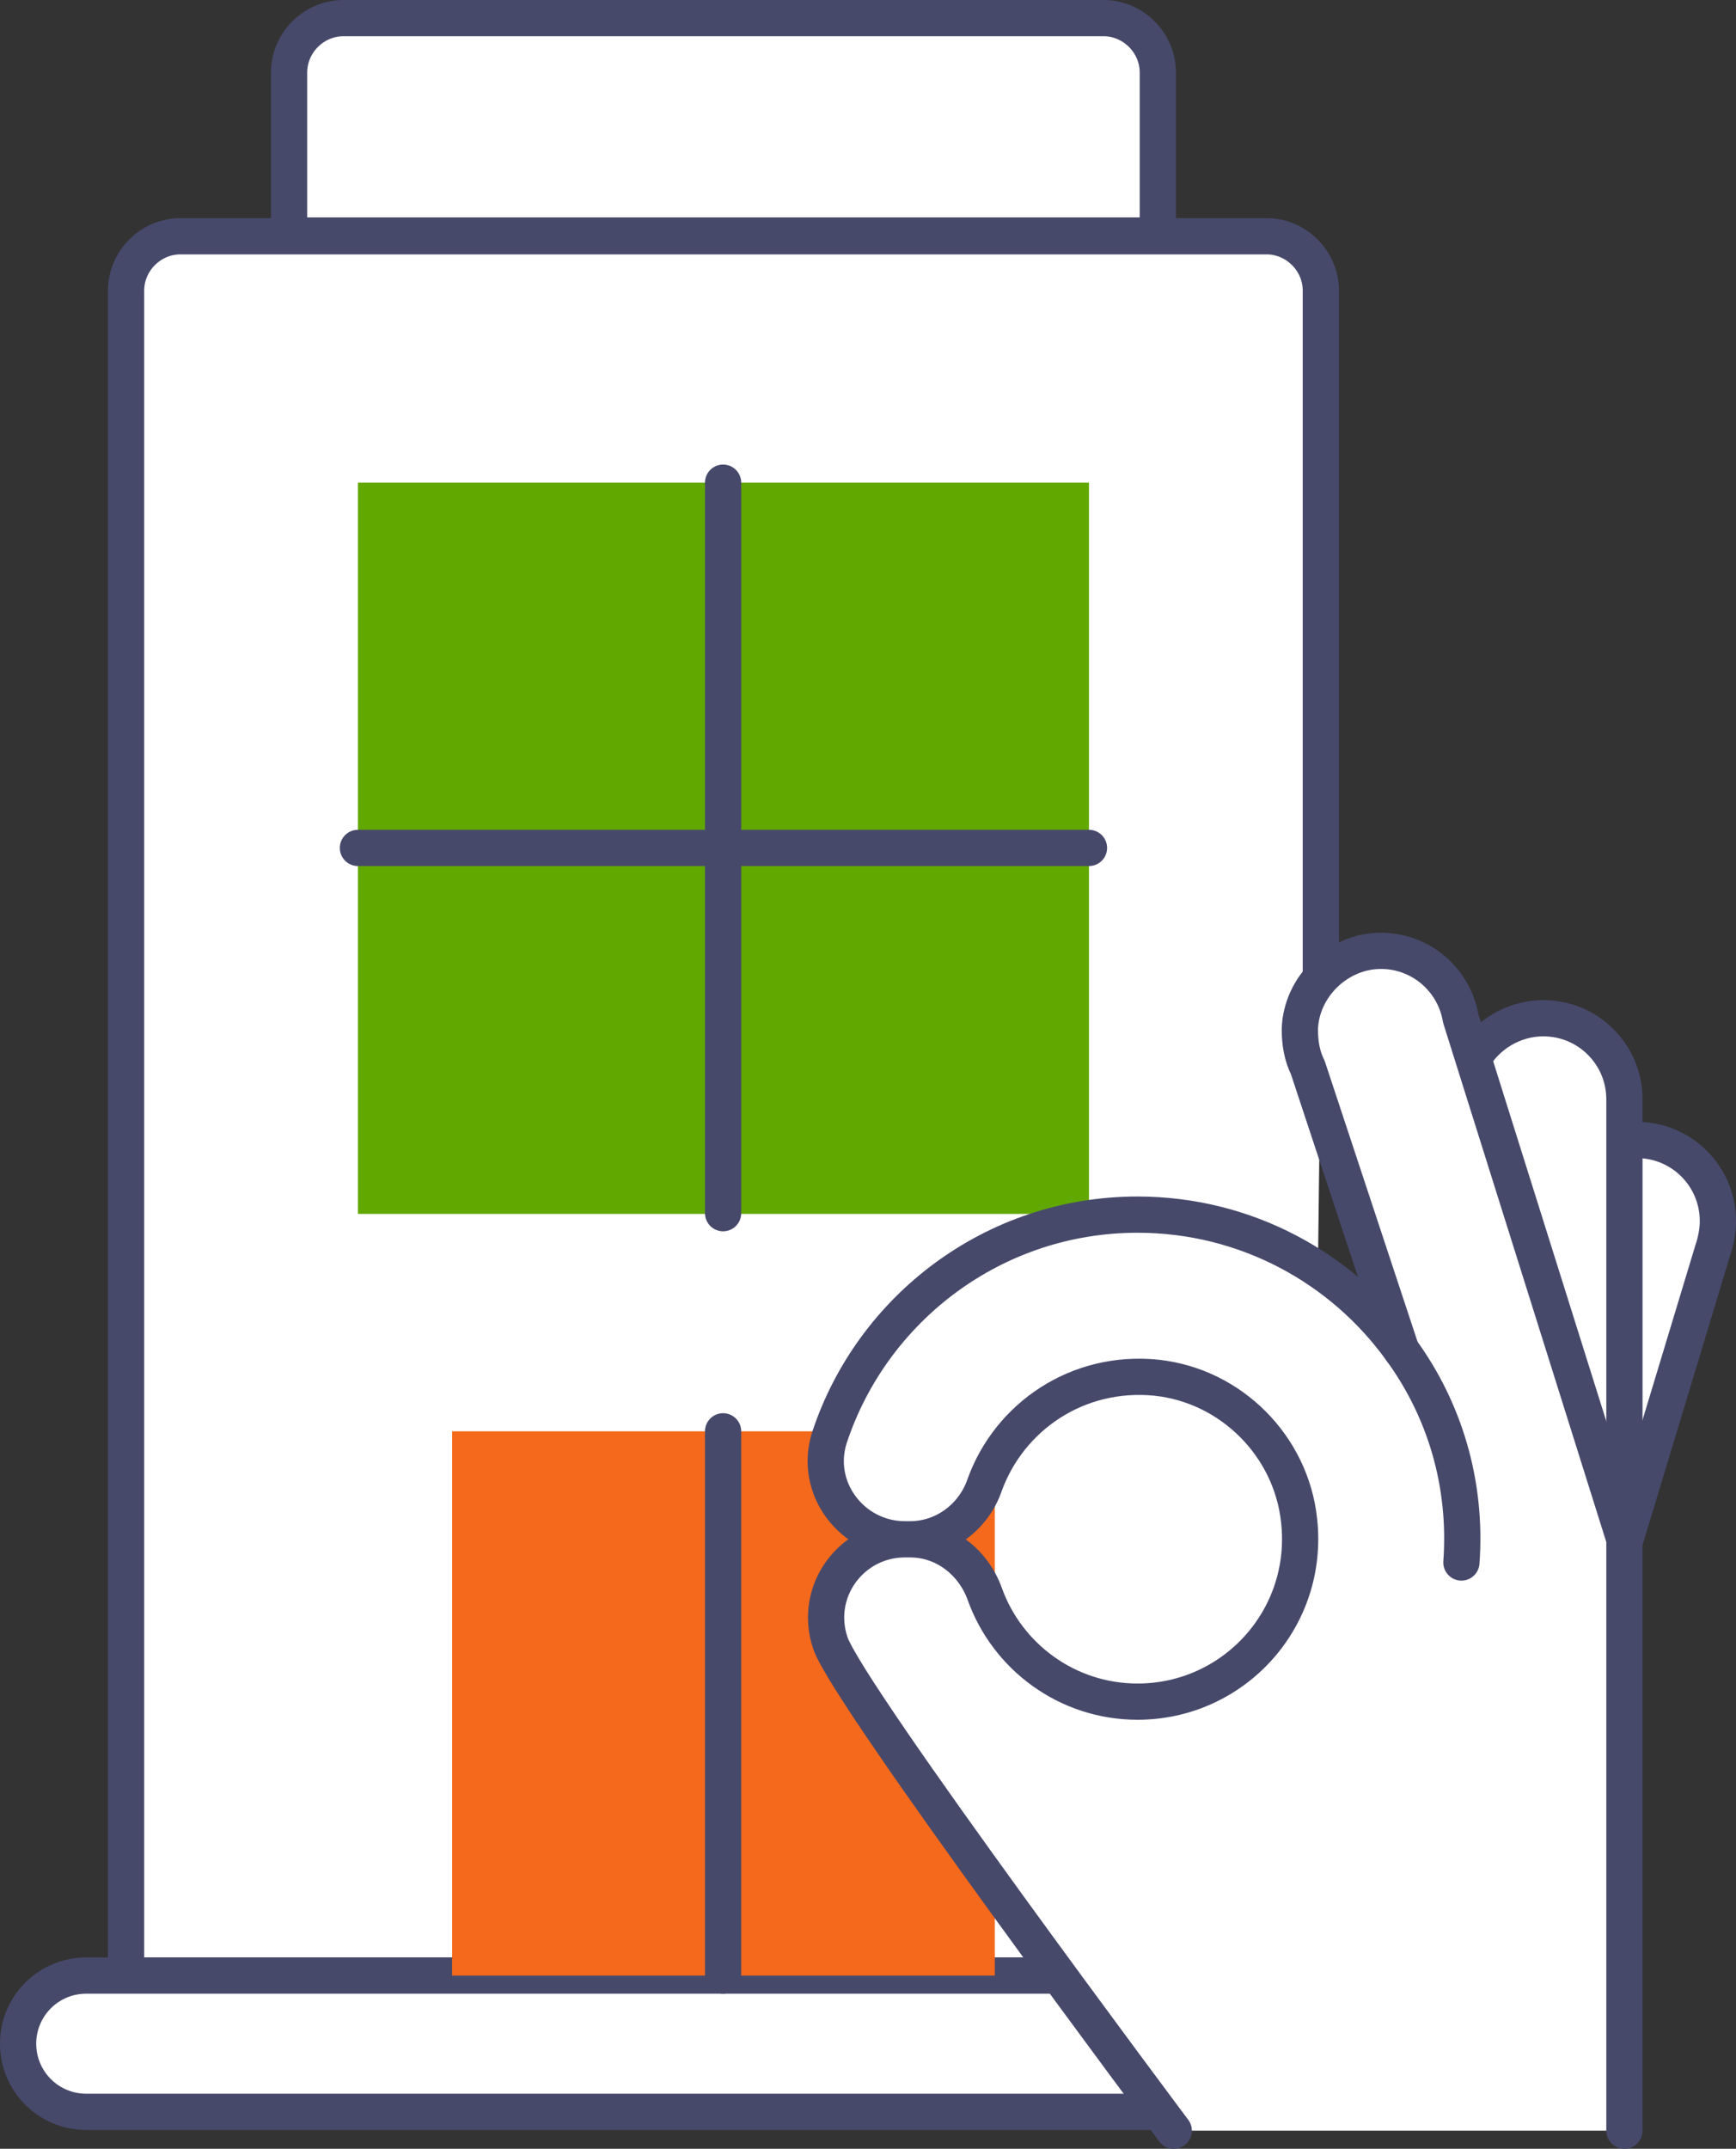
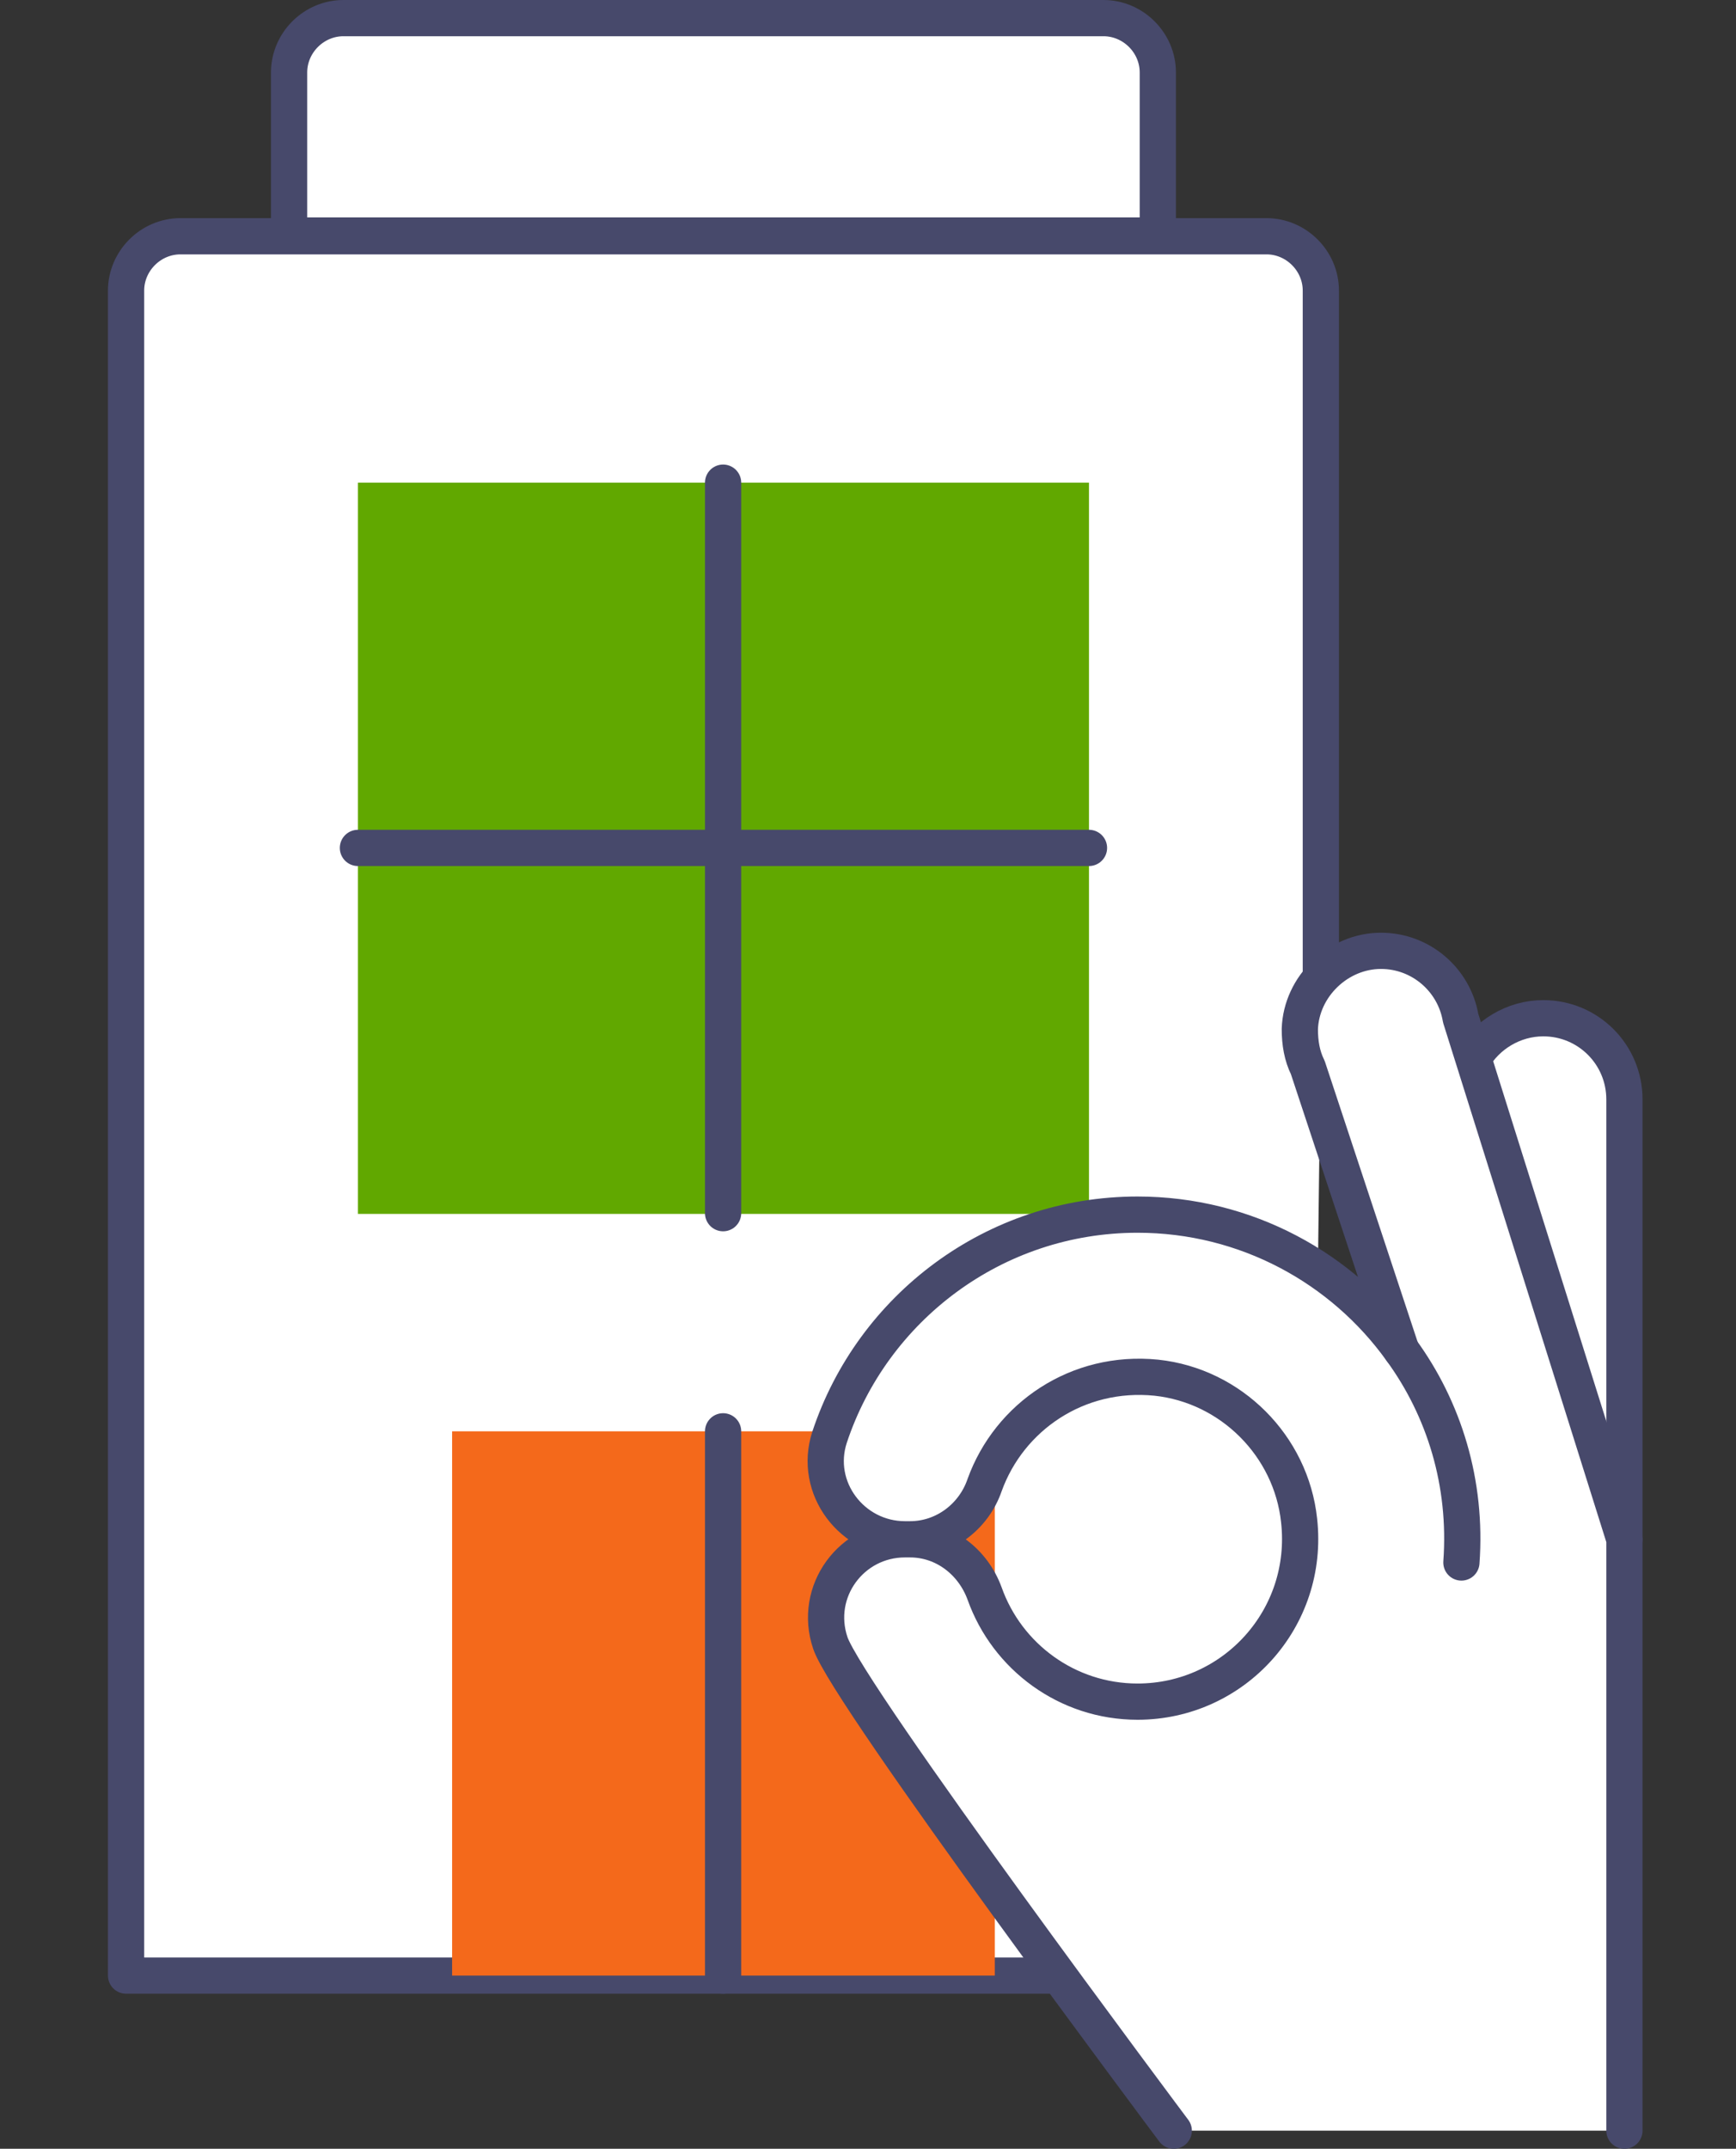
<svg xmlns="http://www.w3.org/2000/svg" id="_Слой_2" data-name="Слой 2" viewBox="0 0 23.96 29.65">
  <rect x="0" y="0" width="23.96" height="29.65" fill="#333333" stroke="none" />
  <defs>
    <style> .cls-1 { fill: #f4691b; } .cls-1, .cls-2 { stroke-width: 0px; } .cls-2 { fill: #61a800; } .cls-3 { fill: #fff; stroke: #47496b; stroke-linecap: round; stroke-linejoin: round; stroke-width: .5px; } </style>
  </defs>
  <g id="_лой_1" data-name="‘лой_1">
    <g>
      <path class="cls-3" d="m18.23,14.23V4.01c0-.41-.34-.75-.75-.75H2.49c-.41,0-.75.34-.75.75v23.25h16.33" />
      <path class="cls-3" d="m3.99,3.25h11.99V1c0-.41-.34-.75-.75-.75H4.74c-.41,0-.75.34-.75.75v2.25Z" />
-       <path class="cls-3" d="m1.19,29.14h17.55c.51,0,.96-.38.99-.89.03-.54-.4-.99-.94-.99H1.19c-.52,0-.94.42-.94.94H.25c0,.52.42.94.94.94Z" />
      <rect class="cls-2" x="4.94" y="6.66" width="10.09" height="10.09" />
      <polyline class="cls-1" points="13.73 27.26 6.24 27.26 6.24 19.75 13.73 19.75" />
      <line class="cls-3" x1="9.98" y1="19.75" x2="9.98" y2="27.26" />
      <line class="cls-3" x1="9.98" y1="6.66" x2="9.98" y2="16.74" />
      <line class="cls-3" x1="15.03" y1="11.7" x2="4.94" y2="11.7" />
      <g>
-         <path class="cls-3" d="m22.42,15.74c.05,0,.11-.01.17-.01.62,0,1.12.5,1.12,1.12,0,.14-.03.28-.07.4h0s-1.21,4-1.21,4" />
        <path class="cls-3" d="m20.33,14.61c.19-.33.56-.56.97-.56.62,0,1.12.5,1.12,1.12h0v6.07" />
        <path class="cls-3" d="m22.42,29.4v-8.16l-2.26-7.19h0c-.09-.53-.55-.93-1.1-.93-.59,0-1.1.49-1.12,1.08,0,.19.03.37.11.53h0s1.29,3.9,1.29,3.9h0c-.81-1.13-2.14-1.87-3.64-1.87-1.98,0-3.66,1.29-4.25,3.07-.23.7.31,1.41,1.04,1.41h.07c.47,0,.88-.31,1.03-.75.34-.94,1.28-1.59,2.37-1.48,1.03.11,1.86.94,1.97,1.97.15,1.35-.9,2.5-2.23,2.5-.97,0-1.8-.62-2.11-1.49-.16-.44-.56-.75-1.03-.75h-.07c-.74,0-1.27.72-1.03,1.43.24.72,4.74,6.73,4.74,6.73" />
        <path class="cls-3" d="m20.17,21.56c.08-1.1-.24-2.12-.83-2.93" />
      </g>
    </g>
  </g>
</svg>